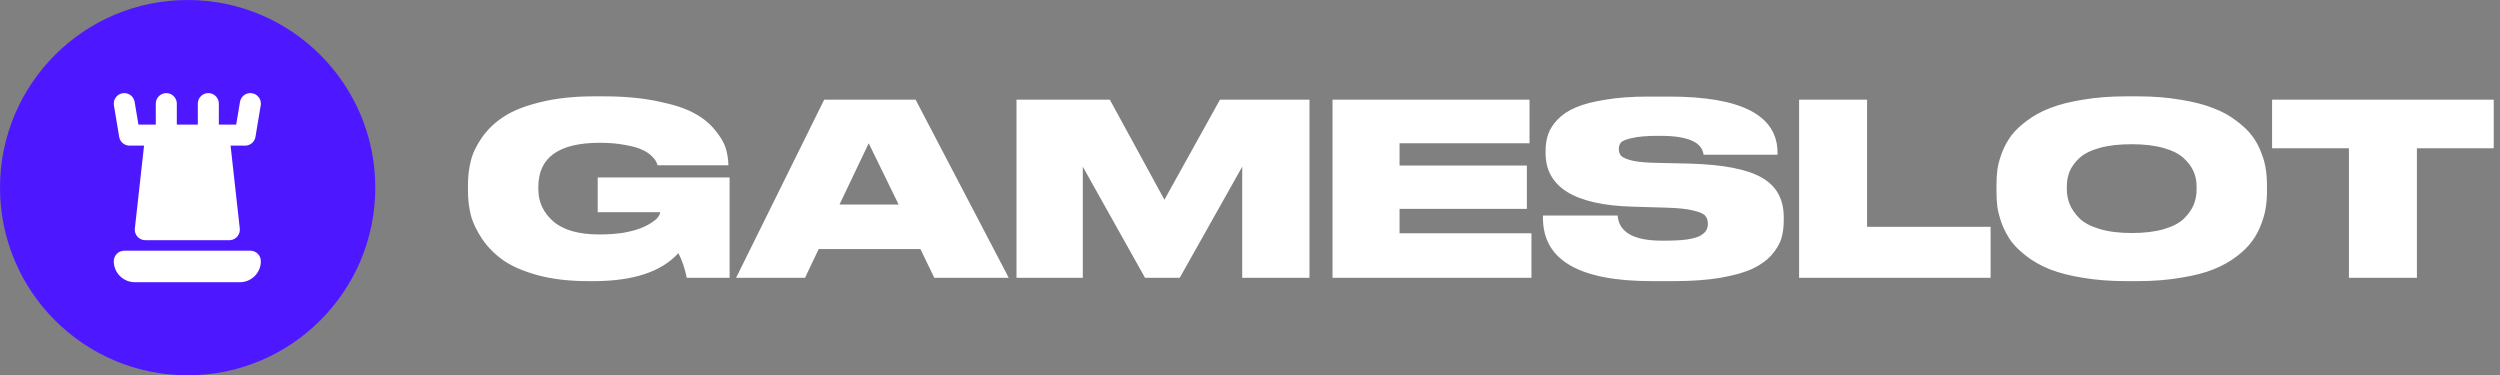
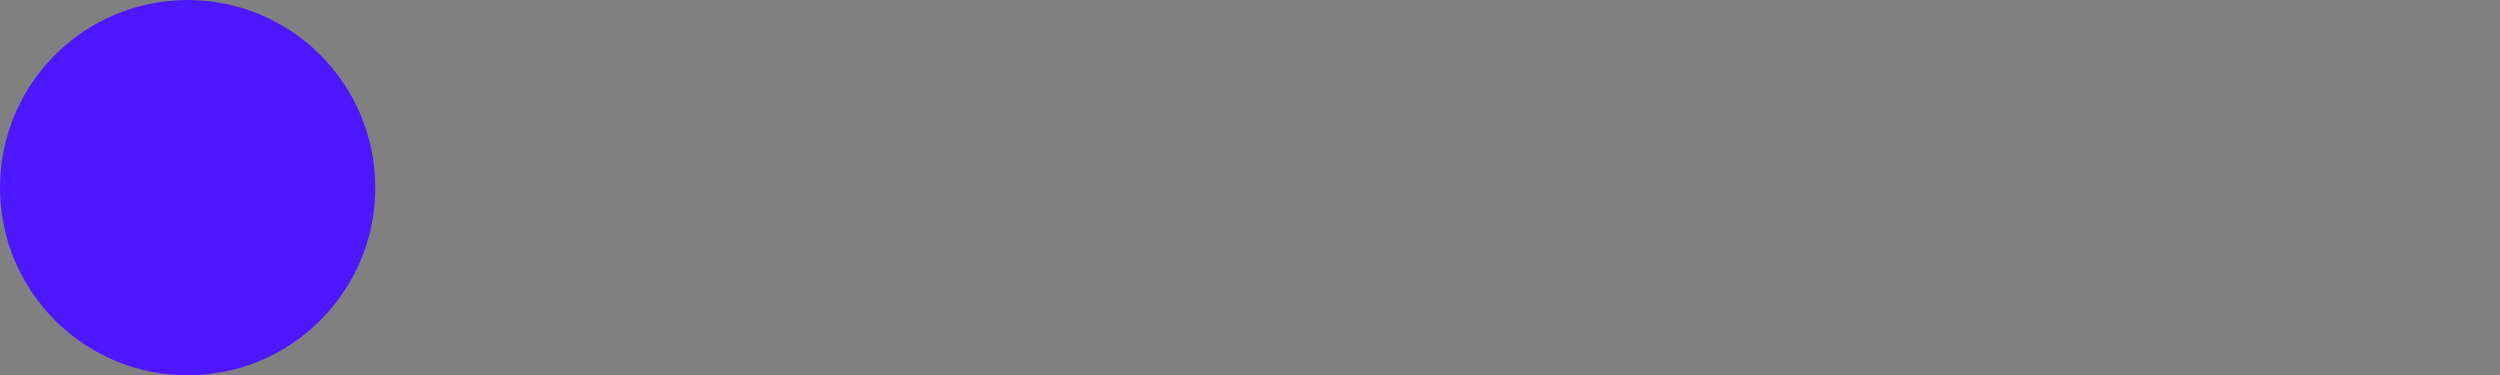
<svg xmlns="http://www.w3.org/2000/svg" width="1692" height="254" viewBox="0 0 1692 254" fill="none">
  <rect x="0" y="0" width="1692" height="254" fill="#808080" stroke="none" />
-   <path d="M401.776 190.268H398.05C385.414 190.268 374.182 188.972 364.354 186.38C354.526 183.68 346.696 180.332 340.864 176.336C335.032 172.232 330.226 167.426 326.446 161.918C322.666 156.302 320.074 150.902 318.67 145.718C317.374 140.426 316.726 135.026 316.726 129.518V124.982C316.726 119.258 317.374 113.858 318.67 108.782C319.966 103.598 322.504 98.306 326.284 92.906C330.172 87.398 335.14 82.7 341.188 78.812C347.344 74.816 355.606 71.576 365.974 69.092C376.45 66.5 388.492 65.204 402.1 65.204H408.418C422.458 65.204 434.77 66.338 445.354 68.606C456.046 70.766 464.254 73.466 469.978 76.706C475.81 79.838 480.508 83.672 484.072 88.208C487.744 92.636 490.12 96.686 491.2 100.358C492.28 103.922 492.874 107.702 492.982 111.698V111.86H445.03C444.814 110.888 444.436 109.97 443.896 109.106C443.464 108.134 442.384 106.838 440.656 105.218C438.928 103.598 436.768 102.248 434.176 101.168C431.692 99.98 427.966 98.954 422.998 98.09C418.03 97.118 412.36 96.632 405.988 96.632C378.232 96.632 364.354 106.568 364.354 126.44V128.222C364.354 136.754 367.756 143.99 374.56 149.93C381.364 155.762 391.732 158.678 405.664 158.678C411.604 158.678 417.004 158.3 421.864 157.544C426.724 156.68 430.612 155.654 433.528 154.466C436.552 153.278 439.09 151.982 441.142 150.578C443.302 149.174 444.76 147.878 445.516 146.69C446.38 145.502 446.812 144.476 446.812 143.612H404.53V120.122H493.792V188H464.794C463.498 181.628 461.608 176.066 459.124 171.314C447.676 183.95 428.56 190.268 401.776 190.268ZM608.193 138.428L587.943 96.956L568.179 138.428H608.193ZM632.331 188L622.935 168.56H554.085L544.851 188H498.195L557.811 67.472H619.695L682.713 188H632.331ZM687.965 188V67.472H751.145L788.081 135.188L825.665 67.472H886.253V188H840.731V112.832L798.449 188H774.959L732.839 112.832V188H687.965ZM901.856 67.472H1035.18V96.956H947.216V112.022H1033.4V141.344H947.216V157.868H1036.48V188H901.856V67.472ZM1132.56 190.268H1117.82C1068.78 190.268 1044.27 176.012 1044.27 147.5V145.88H1094.81C1095.68 157.22 1105.72 162.89 1124.94 162.89H1126.4C1132.56 162.89 1137.69 162.62 1141.79 162.08C1145.9 161.432 1148.92 160.568 1150.86 159.488C1152.81 158.3 1154.1 157.112 1154.75 155.924C1155.51 154.628 1155.89 153.17 1155.89 151.55V151.388C1155.89 149.12 1155.29 147.338 1154.1 146.042C1153.02 144.638 1150.32 143.45 1146 142.478C1141.79 141.398 1135.64 140.75 1127.54 140.534L1105.18 139.886C1065.76 138.806 1046.05 126.71 1046.05 103.598V102.14C1046.05 97.928 1046.64 94.148 1047.83 90.8C1049.02 87.344 1051.18 83.996 1054.31 80.756C1057.44 77.516 1061.55 74.816 1066.62 72.656C1071.7 70.496 1078.34 68.768 1086.55 67.472C1094.87 66.068 1104.48 65.366 1115.39 65.366H1129.8C1178.62 65.366 1203.03 78.056 1203.03 103.436V104.732H1152.97C1152 96.2 1142.28 91.934 1123.81 91.934H1122.19C1114.63 91.934 1108.8 92.42 1104.69 93.392C1100.59 94.256 1098.05 95.282 1097.08 96.47C1096.11 97.55 1095.62 99.008 1095.62 100.844V101.006C1095.62 102.842 1096.16 104.354 1097.24 105.542C1098.43 106.73 1101.02 107.81 1105.02 108.782C1109.01 109.646 1114.63 110.132 1121.87 110.24L1143.57 110.726C1166.36 111.374 1182.67 114.56 1192.5 120.284C1202.33 125.9 1207.24 134.81 1207.24 147.014V149.282C1207.24 153.71 1206.7 157.76 1205.62 161.432C1204.54 164.996 1202.38 168.668 1199.14 172.448C1195.9 176.12 1191.58 179.252 1186.18 181.844C1180.89 184.328 1173.65 186.38 1164.47 188C1155.4 189.512 1144.76 190.268 1132.56 190.268ZM1217.63 67.472H1263.64V153.494H1347.23V188H1217.63V67.472ZM1439.18 65.204H1446.47C1457.16 65.204 1466.88 65.96 1475.63 67.472C1484.49 68.876 1491.89 70.766 1497.83 73.142C1503.87 75.41 1509.11 78.272 1513.54 81.728C1518.08 85.076 1521.64 88.478 1524.23 91.934C1526.82 95.39 1528.88 99.17 1530.39 103.274C1532.01 107.378 1533.03 111.104 1533.47 114.452C1534.01 117.8 1534.28 121.31 1534.28 124.982V129.842C1534.28 133.514 1534.01 137.024 1533.47 140.372C1533.03 143.72 1532.01 147.5 1530.39 151.712C1528.88 155.816 1526.82 159.65 1524.23 163.214C1521.75 166.67 1518.24 170.126 1513.7 173.582C1509.17 177.038 1503.93 179.954 1497.99 182.33C1492.05 184.706 1484.65 186.596 1475.79 188C1467.05 189.512 1457.27 190.268 1446.47 190.268H1439.18C1428.38 190.268 1418.55 189.512 1409.7 188C1400.95 186.596 1393.55 184.706 1387.5 182.33C1381.56 179.954 1376.33 177.038 1371.79 173.582C1367.25 170.126 1363.69 166.67 1361.1 163.214C1358.61 159.65 1356.56 155.816 1354.94 151.712C1353.43 147.5 1352.4 143.72 1351.86 140.372C1351.43 137.024 1351.22 133.514 1351.22 129.842V124.982C1351.22 121.31 1351.43 117.8 1351.86 114.452C1352.4 111.104 1353.43 107.378 1354.94 103.274C1356.56 99.17 1358.61 95.39 1361.1 91.934C1363.69 88.478 1367.25 85.076 1371.79 81.728C1376.33 78.272 1381.56 75.41 1387.5 73.142C1393.55 70.766 1400.95 68.876 1409.7 67.472C1418.55 65.96 1428.38 65.204 1439.18 65.204ZM1486.65 128.384V126.116C1486.65 122.552 1486 119.258 1484.7 116.234C1483.41 113.102 1481.19 110.078 1478.06 107.162C1475.04 104.246 1470.5 101.924 1464.45 100.196C1458.41 98.468 1451.17 97.604 1442.75 97.604C1434.11 97.604 1426.76 98.468 1420.71 100.196C1414.67 101.924 1410.13 104.246 1407.11 107.162C1404.08 110.078 1401.92 113.102 1400.63 116.234C1399.44 119.258 1398.84 122.552 1398.84 126.116V128.06C1398.84 131.624 1399.49 135.026 1400.79 138.266C1402.08 141.398 1404.24 144.53 1407.27 147.662C1410.29 150.686 1414.83 153.116 1420.88 154.952C1427.03 156.788 1434.32 157.706 1442.75 157.706C1451.17 157.706 1458.41 156.842 1464.45 155.114C1470.61 153.278 1475.2 150.848 1478.22 147.824C1481.25 144.8 1483.41 141.722 1484.7 138.59C1486 135.35 1486.65 131.948 1486.65 128.384ZM1589.75 188V100.358H1537.75V67.472H1687.76V100.358H1635.76V188H1589.75Z" fill="white" />
  <circle cx="127" cy="127" r="127" fill="#4D18FF" />
-   <path d="M140.996 63.008C142.738 63.008 144.419 63.648 145.721 64.805C147.022 65.962 147.854 67.557 148.057 69.287L148.107 70.119V84.34H159.854L162.428 68.953C162.712 67.233 163.618 65.677 164.973 64.581C166.329 63.485 168.039 62.925 169.781 63.008L170.605 63.1C172.326 63.385 173.883 64.291 174.979 65.648C176.075 67.005 176.634 68.718 176.55 70.46L176.458 71.285L172.902 92.617C172.651 94.132 171.916 95.525 170.807 96.588C169.699 97.65 168.276 98.325 166.751 98.512L165.884 98.562H156.05L162.286 154.665C162.492 156.531 161.952 158.403 160.784 159.872C159.616 161.341 157.914 162.289 156.05 162.508L155.218 162.558H98.332C96.455 162.558 94.654 161.816 93.322 160.493C91.989 159.17 91.234 157.374 91.221 155.497L91.264 154.665L97.5 98.562H87.666C86.129 98.562 84.633 98.066 83.403 97.145C82.172 96.225 81.273 94.93 80.84 93.456L80.655 92.617L77.099 71.285C76.803 69.496 77.201 67.661 78.212 66.156C79.223 64.65 80.772 63.588 82.54 63.187C84.308 62.785 86.164 63.075 87.726 63.996C89.288 64.917 90.439 66.4 90.944 68.142L91.122 68.953L93.689 84.34H105.443V70.119C105.445 68.306 106.139 66.563 107.383 65.245C108.627 63.927 110.327 63.134 112.137 63.028C113.946 62.922 115.728 63.511 117.117 64.674C118.507 65.837 119.4 67.487 119.614 69.287L119.664 70.119V84.34H133.886V70.119C133.886 68.233 134.635 66.424 135.968 65.091C137.302 63.757 139.11 63.008 140.996 63.008Z" fill="white" />
-   <path d="M169.439 169.668H84.111C82.225 169.668 80.416 170.417 79.083 171.751C77.749 173.084 77 174.893 77 176.779C77 180.55 78.498 184.168 81.165 186.835C83.832 189.502 87.45 191 91.221 191H162.329C165.815 191.001 169.181 189.721 171.786 187.403C174.391 185.085 176.053 181.891 176.458 178.428L176.536 177.191C176.592 176.224 176.45 175.256 176.119 174.346C175.788 173.436 175.274 172.604 174.61 171.899C173.945 171.195 173.144 170.634 172.255 170.25C171.366 169.866 170.408 169.668 169.439 169.668Z" fill="white" />
</svg>